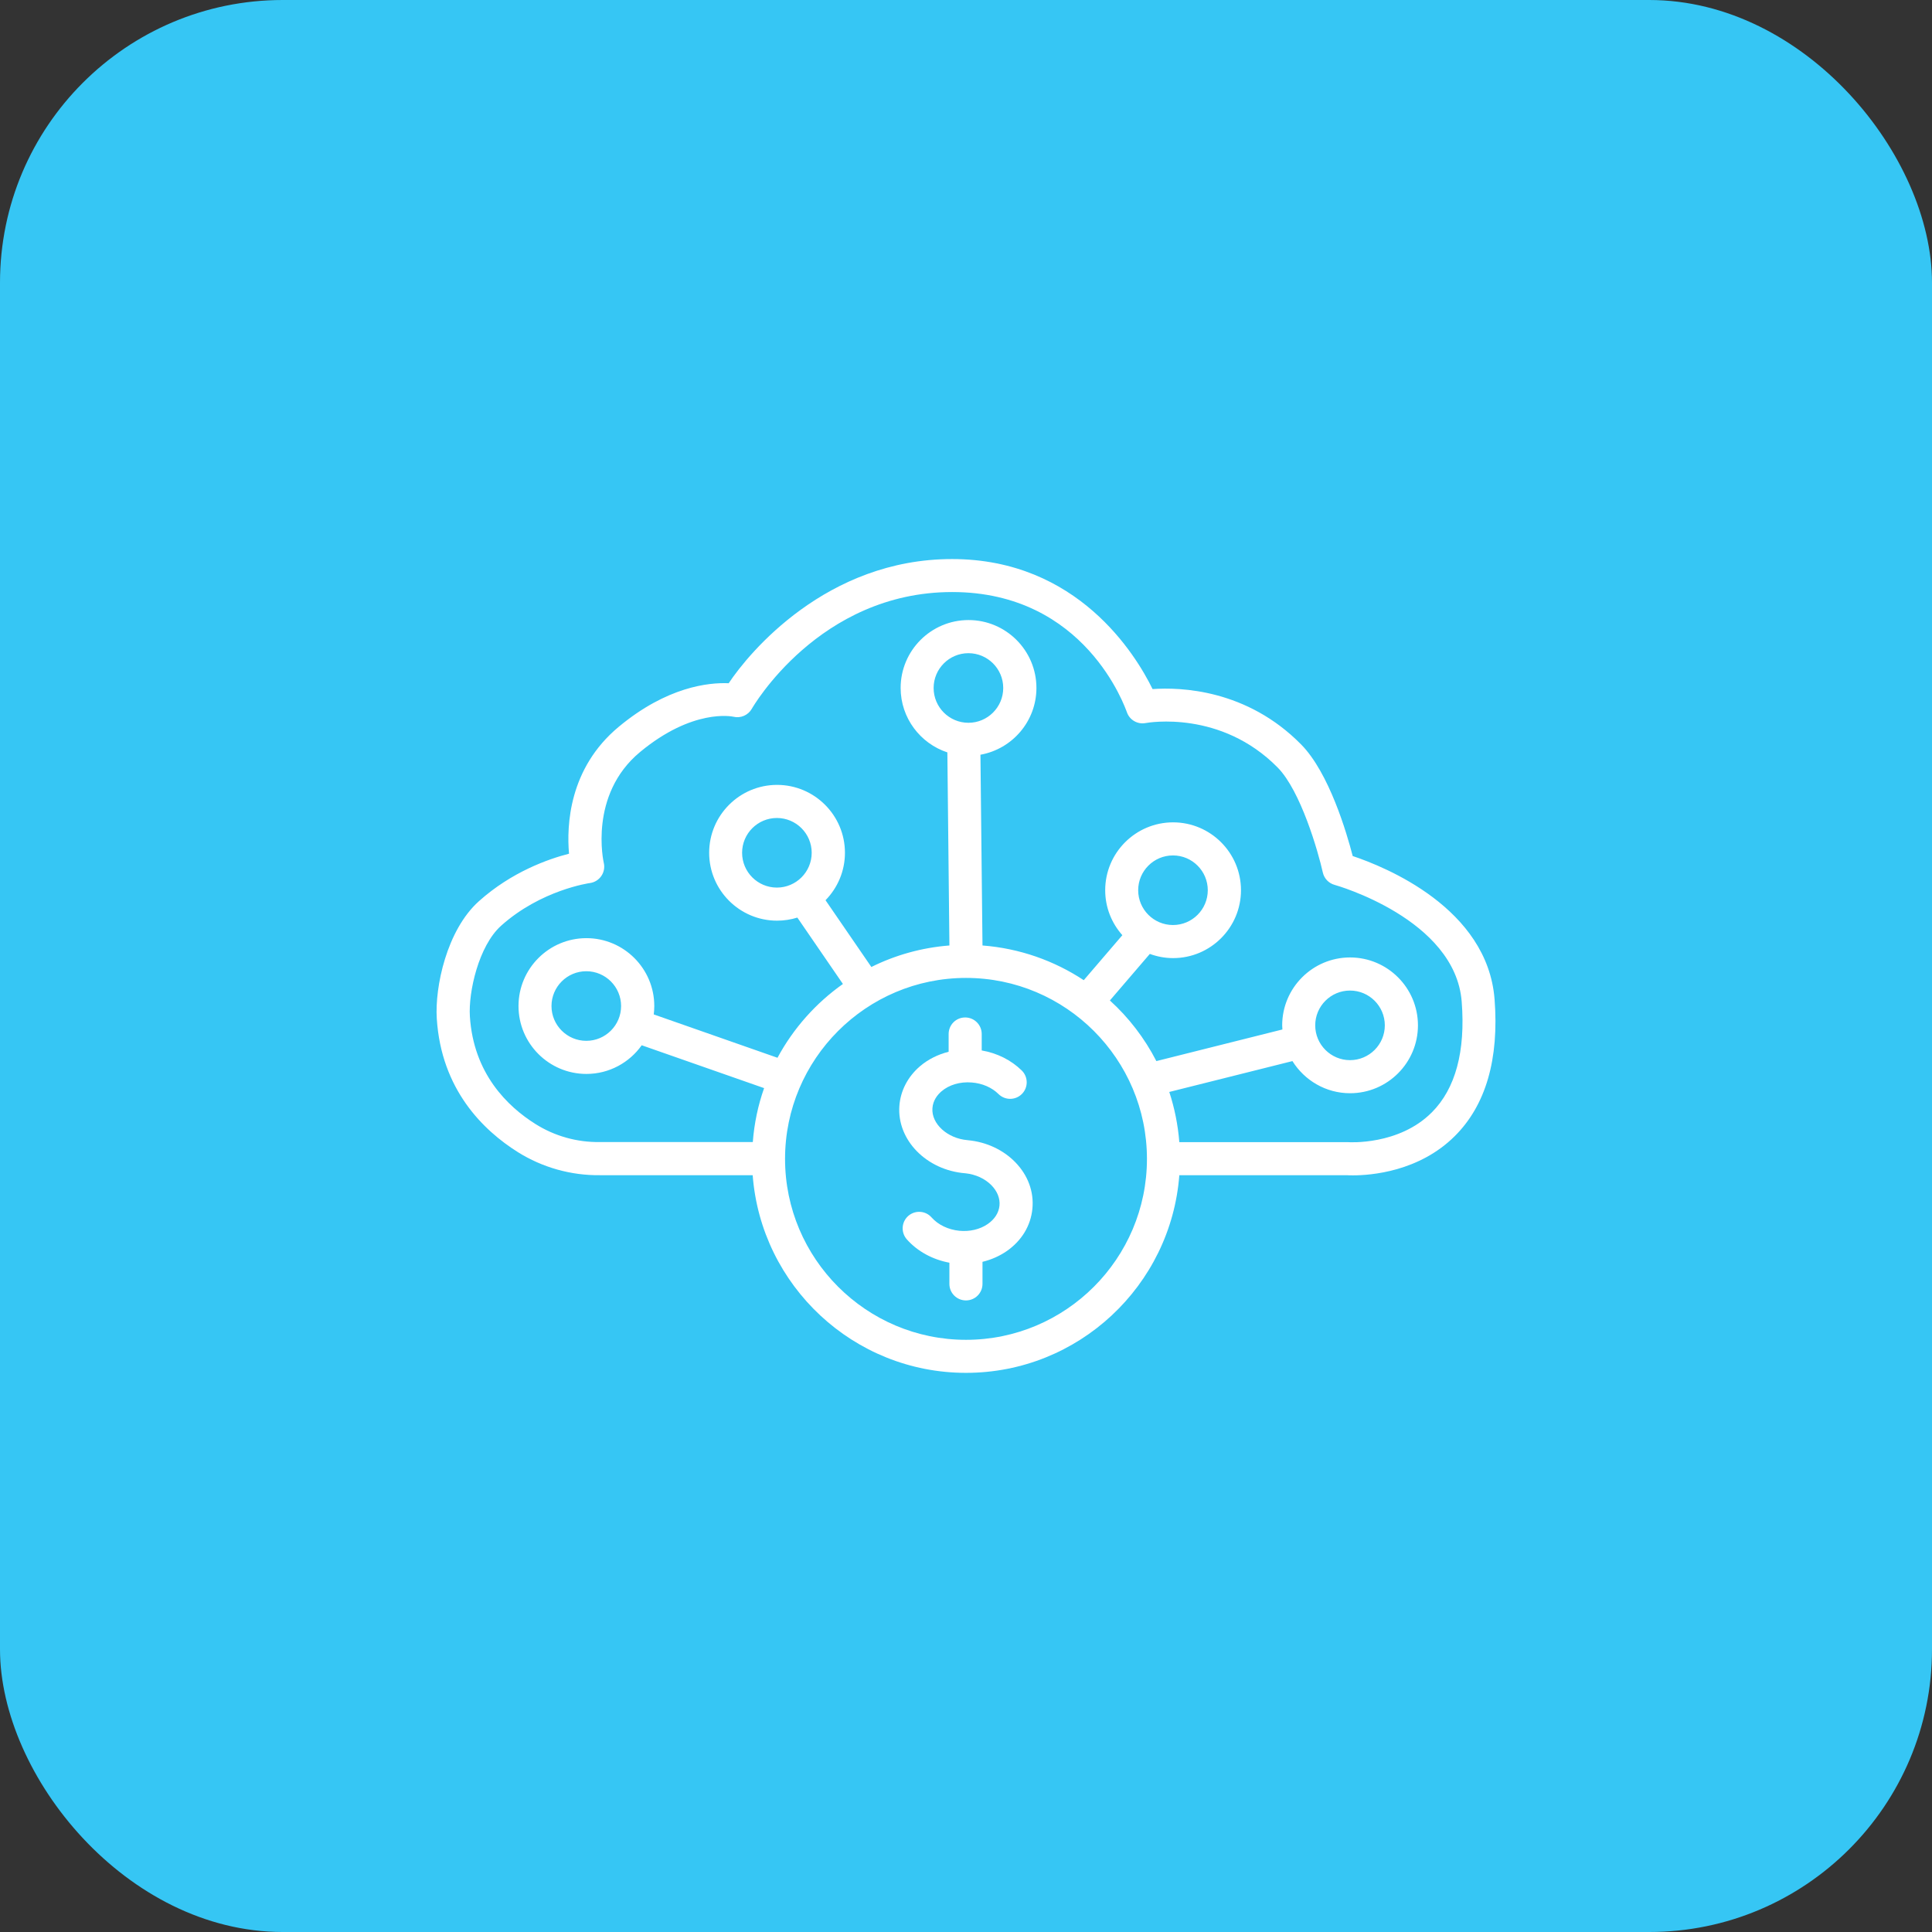
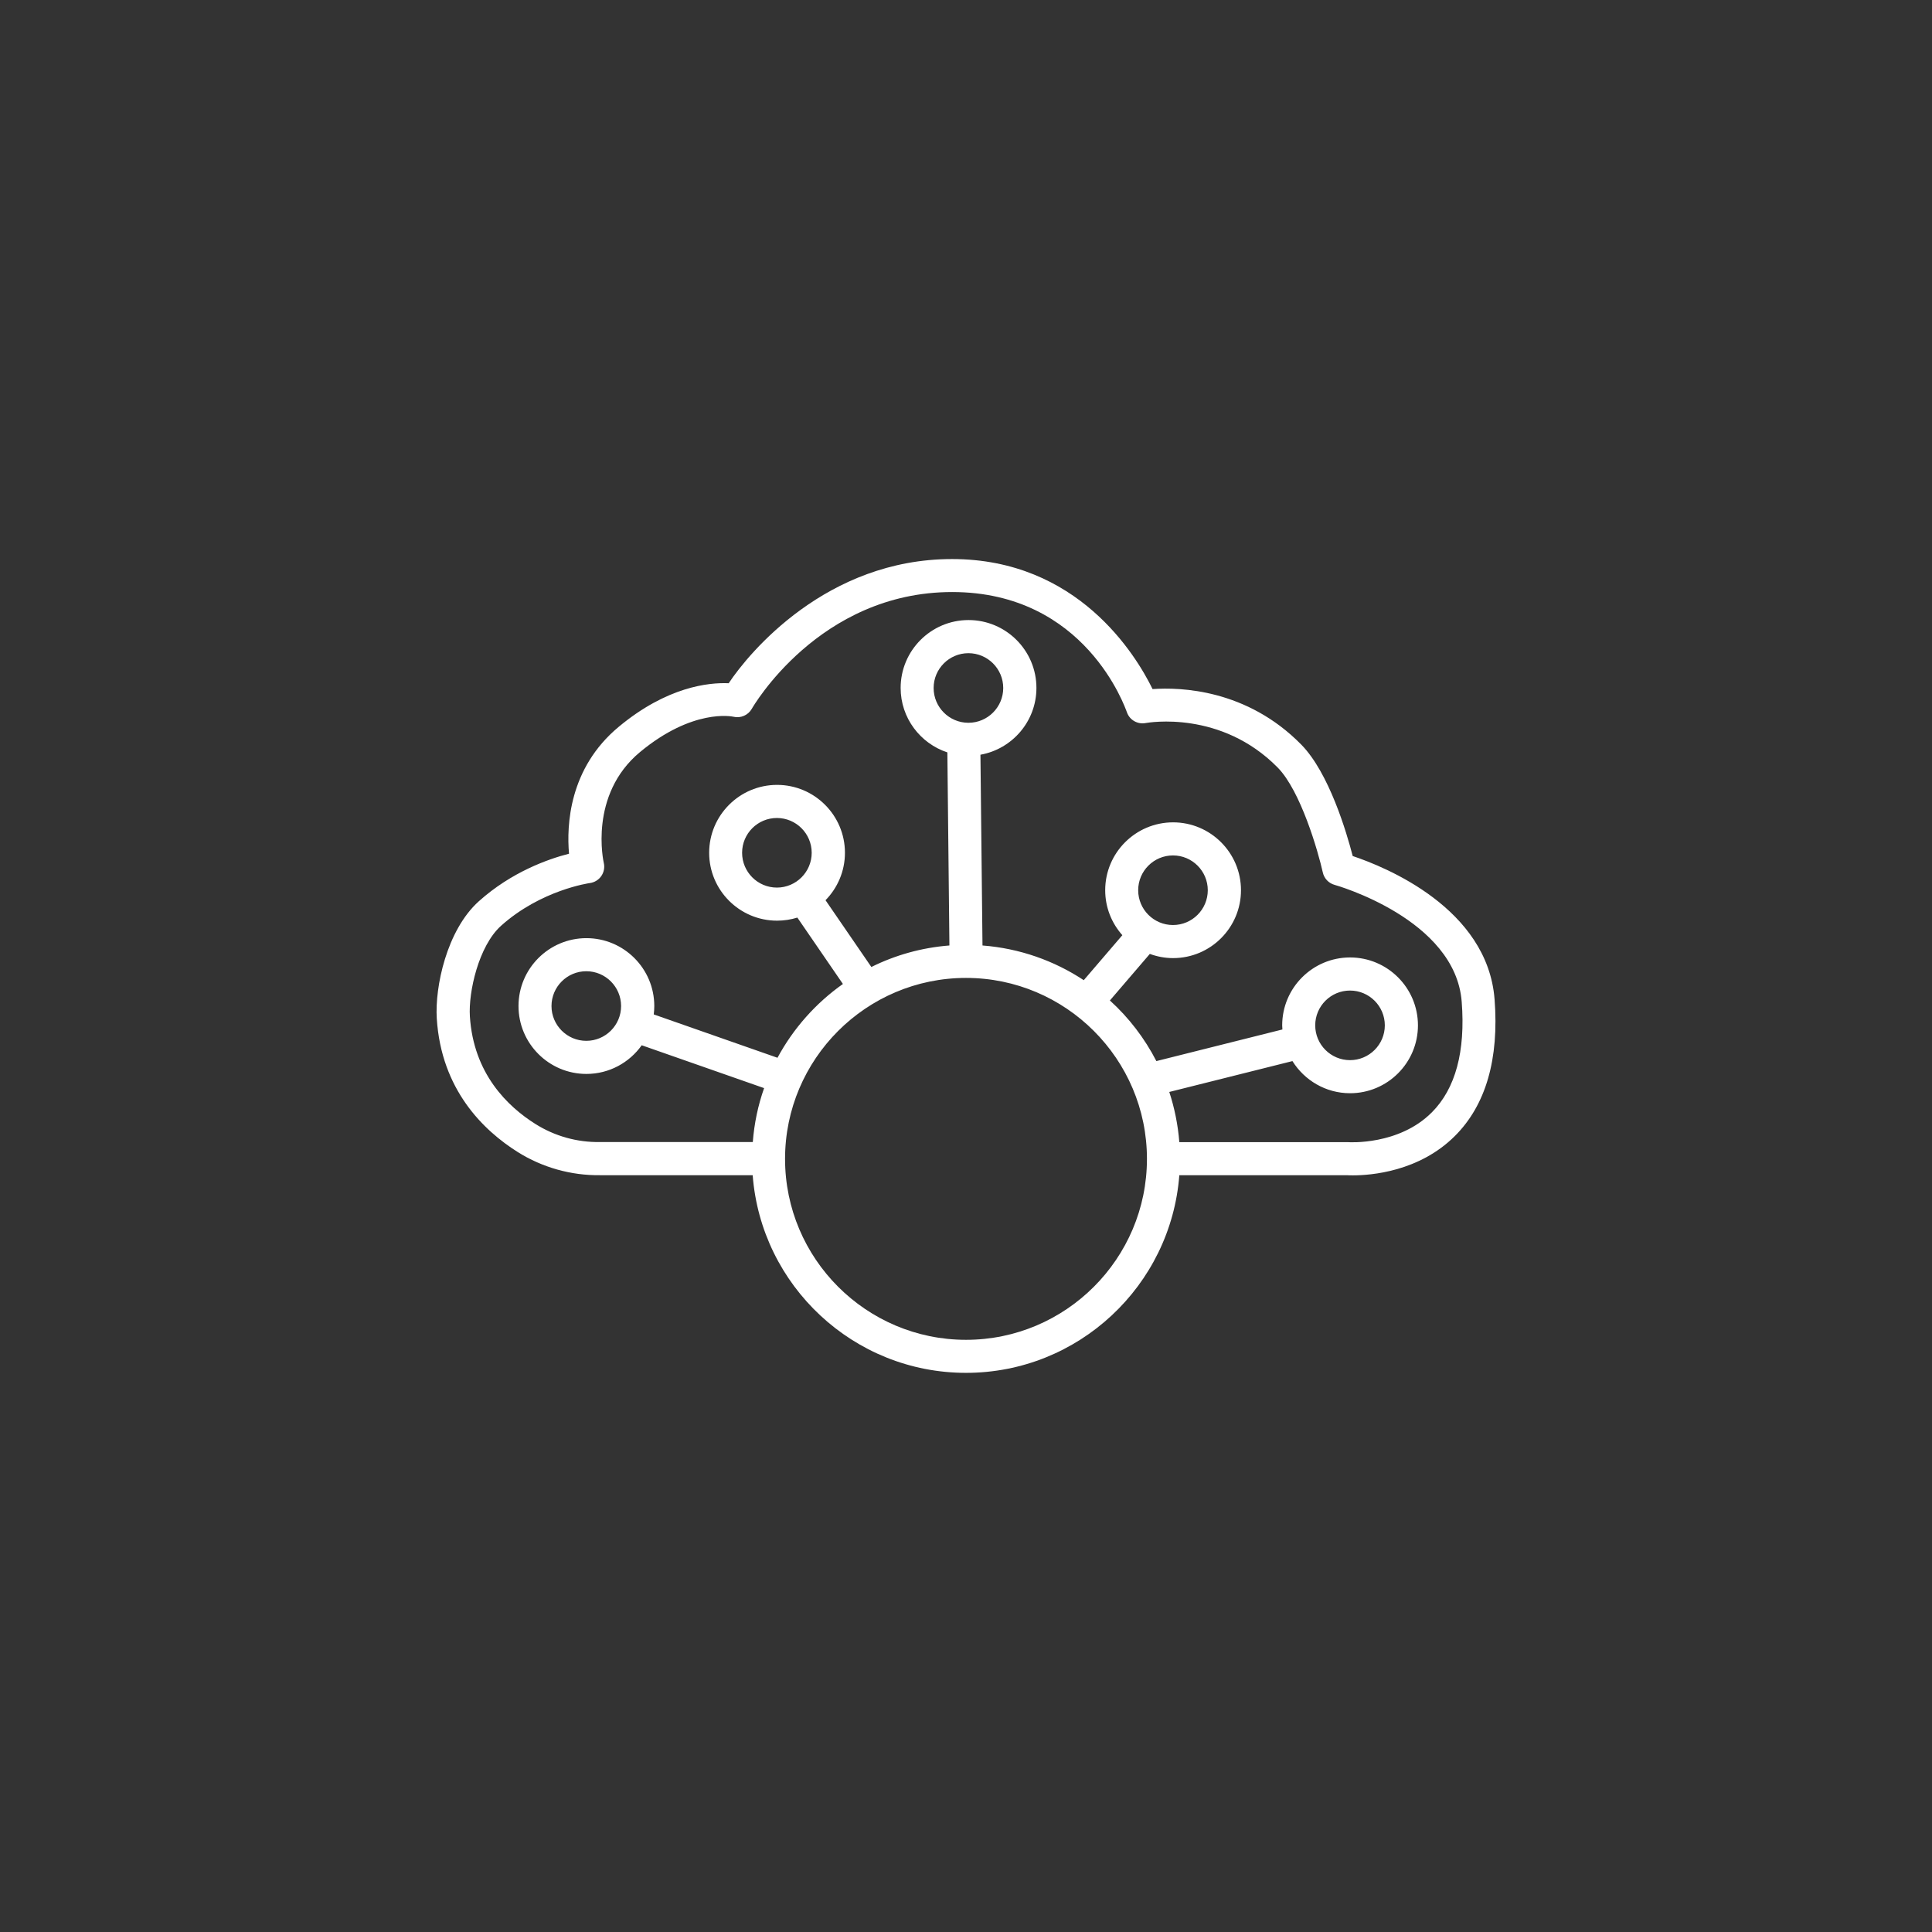
<svg xmlns="http://www.w3.org/2000/svg" width="82" height="82" viewBox="0 0 82 82" fill="none">
  <rect x="0" y="0" width="82" height="82" fill="#333333" stroke="none" />
-   <rect width="82" height="82" rx="12" fill="#36C6F4" />
  <path d="M63.434 42.412C63.134 38.542 58.785 36.791 57.413 36.333C57.158 35.345 56.412 32.805 55.227 31.6C52.917 29.252 50.103 29.163 48.919 29.247C48.203 27.787 45.738 23.728 40.408 23.728C35.078 23.728 31.794 27.695 30.928 28.999C30.078 28.962 28.311 29.144 26.263 30.846C24.142 32.606 24.046 35.041 24.151 36.234C23.271 36.459 21.712 37.007 20.324 38.252C18.953 39.483 18.454 41.901 18.538 43.226C18.728 46.248 20.514 47.978 21.977 48.898C23.018 49.551 24.236 49.895 25.472 49.879H31.946C32.302 54.565 36.225 58.268 41 58.268C45.775 58.268 49.698 54.565 50.054 49.879H57.149C57.196 49.881 57.289 49.886 57.418 49.886C58.184 49.886 60.229 49.731 61.748 48.217C63.064 46.906 63.63 44.951 63.434 42.407V42.412ZM41 56.866C36.766 56.866 33.32 53.42 33.32 49.186C33.32 44.951 36.766 41.506 41 41.506C45.234 41.506 48.68 44.951 48.68 49.186C48.68 53.42 45.234 56.866 41 56.866ZM41.103 30.677C40.288 30.677 39.626 30.015 39.626 29.2C39.626 28.386 40.288 27.723 41.103 27.723C41.918 27.723 42.58 28.386 42.58 29.2C42.58 30.015 41.918 30.677 41.103 30.677ZM60.768 47.215C59.37 48.619 57.247 48.479 57.228 48.477C57.21 48.477 57.191 48.477 57.172 48.477H50.054C49.996 47.739 49.85 47.025 49.628 46.346L54.855 45.036C55.365 45.852 56.269 46.4 57.301 46.4C58.89 46.4 60.182 45.108 60.182 43.519C60.182 41.929 58.89 40.637 57.301 40.637C55.712 40.637 54.42 41.929 54.42 43.519C54.42 43.577 54.424 43.636 54.429 43.694L49.08 45.036C48.58 44.064 47.91 43.191 47.107 42.463L48.802 40.487C49.111 40.6 49.441 40.665 49.79 40.665C51.379 40.665 52.671 39.373 52.671 37.784C52.671 36.195 51.379 34.903 49.79 34.903C48.2 34.903 46.908 36.195 46.908 37.784C46.908 38.517 47.184 39.184 47.636 39.692L45.998 41.602C44.745 40.775 43.278 40.251 41.7 40.129L41.613 32.033C42.962 31.792 43.989 30.614 43.989 29.198C43.989 27.609 42.697 26.317 41.108 26.317C39.518 26.317 38.226 27.609 38.226 29.198C38.226 30.474 39.06 31.555 40.209 31.934L40.296 40.129C39.114 40.221 37.995 40.539 36.983 41.042L35.038 38.208C35.546 37.688 35.862 36.979 35.862 36.195C35.862 34.605 34.57 33.313 32.981 33.313C31.391 33.313 30.099 34.605 30.099 36.195C30.099 37.784 31.391 39.076 32.981 39.076C33.28 39.076 33.571 39.029 33.842 38.945L35.776 41.763C34.626 42.575 33.671 43.648 32.999 44.895L27.747 43.055C27.761 42.938 27.77 42.821 27.77 42.7C27.77 41.11 26.478 39.818 24.889 39.818C23.299 39.818 22.007 41.11 22.007 42.7C22.007 44.289 23.299 45.581 24.889 45.581C25.858 45.581 26.715 45.099 27.236 44.364L32.431 46.183C32.175 46.908 32.012 47.676 31.951 48.472H25.467C24.484 48.488 23.538 48.217 22.726 47.706C21.541 46.962 20.095 45.565 19.943 43.135C19.877 42.11 20.313 40.151 21.265 39.294C22.96 37.772 25.015 37.482 25.034 37.48C25.23 37.454 25.408 37.346 25.521 37.182C25.633 37.019 25.673 36.815 25.626 36.621C25.619 36.593 24.973 33.739 27.164 31.92C29.397 30.067 31.064 30.406 31.127 30.42C31.433 30.495 31.754 30.357 31.909 30.083C31.937 30.034 34.755 25.128 40.413 25.128C46.07 25.128 47.755 30.034 47.833 30.24C47.95 30.563 48.285 30.752 48.622 30.689C48.75 30.666 51.824 30.134 54.23 32.578C55.206 33.571 55.943 36.129 56.145 37.033C56.201 37.285 56.395 37.489 56.646 37.557C56.697 37.571 61.767 39.001 62.039 42.515C62.203 44.624 61.777 46.204 60.772 47.212L60.768 47.215ZM55.822 43.519C55.822 42.704 56.484 42.042 57.299 42.042C58.113 42.042 58.776 42.704 58.776 43.519C58.776 44.333 58.113 44.996 57.299 44.996C56.484 44.996 55.822 44.333 55.822 43.519ZM48.308 37.784C48.308 36.969 48.97 36.307 49.785 36.307C50.599 36.307 51.262 36.969 51.262 37.784C51.262 38.599 50.599 39.261 49.785 39.261C48.97 39.261 48.308 38.599 48.308 37.784ZM32.974 37.672C32.159 37.672 31.497 37.009 31.497 36.195C31.497 35.38 32.159 34.718 32.974 34.718C33.788 34.718 34.451 35.38 34.451 36.195C34.451 37.009 33.788 37.672 32.974 37.672ZM24.884 44.176C24.07 44.176 23.407 43.514 23.407 42.7C23.407 41.885 24.07 41.222 24.884 41.222C25.699 41.222 26.361 41.885 26.361 42.7C26.361 43.514 25.699 44.176 24.884 44.176Z" fill="white" />
-   <path d="M41.094 48.392C41.094 48.392 41.077 48.392 41.068 48.392C40.209 48.32 39.528 47.699 39.575 47.037C39.598 46.697 39.797 46.461 39.956 46.323C40.281 46.042 40.752 45.904 41.243 45.944C41.691 45.979 42.096 46.154 42.383 46.438C42.66 46.709 43.104 46.705 43.376 46.428C43.647 46.152 43.643 45.707 43.367 45.436C42.915 44.993 42.32 44.696 41.667 44.584V43.886C41.667 43.498 41.353 43.184 40.965 43.184C40.576 43.184 40.263 43.498 40.263 43.886V44.64C39.806 44.755 39.385 44.965 39.041 45.26C38.528 45.703 38.219 46.297 38.172 46.939C38.067 48.383 39.322 49.666 40.965 49.797H40.97C41.41 49.843 41.803 50.024 42.081 50.307C42.33 50.562 42.451 50.869 42.421 51.171C42.391 51.475 42.215 51.751 41.92 51.953C41.59 52.18 41.159 52.28 40.717 52.238C40.246 52.191 39.818 51.985 39.539 51.672C39.284 51.381 38.84 51.353 38.549 51.608C38.259 51.864 38.231 52.308 38.486 52.599C38.935 53.109 39.584 53.462 40.295 53.593V54.492C40.295 54.881 40.609 55.194 40.998 55.194C41.386 55.194 41.7 54.881 41.7 54.492V53.556C42.067 53.467 42.411 53.317 42.716 53.109C43.357 52.669 43.748 52.027 43.818 51.304C43.889 50.581 43.629 49.876 43.086 49.322C42.573 48.8 41.866 48.469 41.091 48.395L41.094 48.392Z" fill="white" />
</svg>